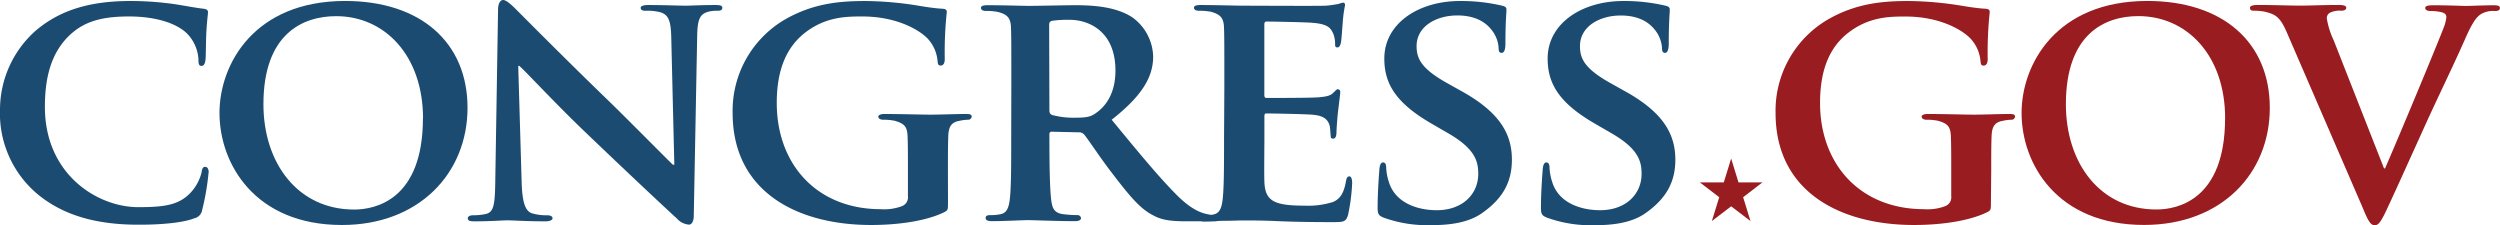
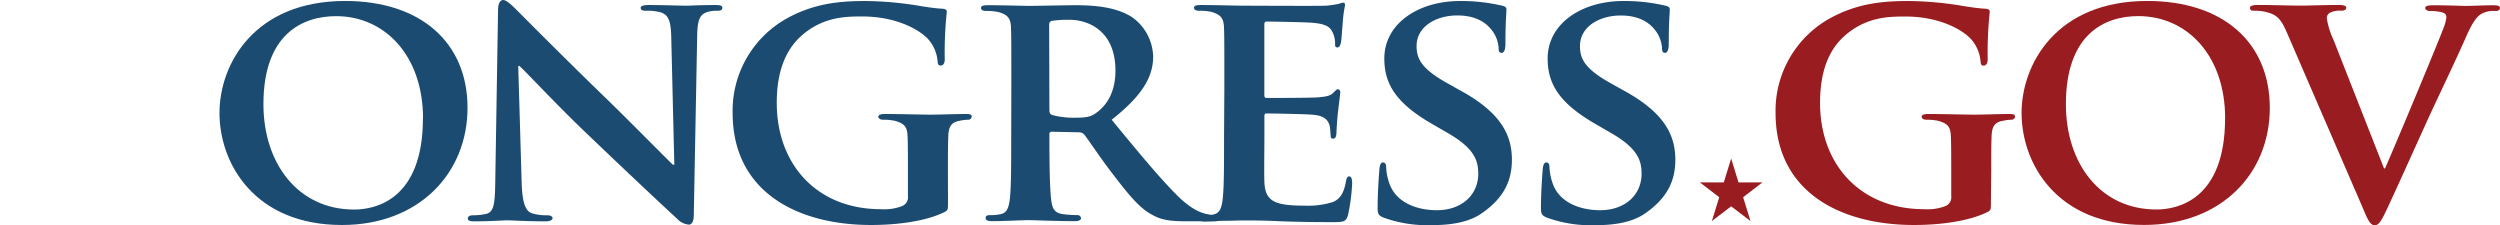
<svg xmlns="http://www.w3.org/2000/svg" id="Layer_1" data-name="Layer 1" viewBox="0 0 417.57 37.58">
  <defs>
    <style>.cls-1{fill:#1c4b71;}.cls-2{fill:#991c20;}</style>
  </defs>
  <title>congress_gov_logo_vector</title>
-   <path class="cls-1" d="M6.25,32.41A17.58,17.58,0,0,1,0,18.31,17.67,17.67,0,0,1,5.85,5.22C9.49,2.08,14.26.17,21.71.17A51.78,51.78,0,0,1,29,.67c1.88.28,3.52.62,5,.79.57.06.74.28.74.56s-.11,1-.23,2.64-.11,4.21-.17,5.17c-.06.67-.23,1.18-.68,1.18s-.51-.39-.51-1A6.7,6.7,0,0,0,31.2,5.56c-1.7-1.63-5.06-2.81-9.66-2.81-4.38,0-7.16.79-9.43,2.7C8.41,8.59,7.5,13.2,7.5,17.86c0,11.35,8.86,16.74,15.57,16.74,4.43,0,6.88-.34,8.87-2.53a7.69,7.69,0,0,0,1.71-3.2c.11-.73.23-1,.63-1s.57.45.57.84a41.71,41.71,0,0,1-1.08,6.35,1.68,1.68,0,0,1-1.31,1.4c-2,.79-5.8,1.07-9,1.07C16.59,37.58,10.8,36.18,6.25,32.41Z" />
  <path class="cls-1" d="M36.66,18.87c0-8.15,5.8-18.71,21-18.71C70.25.17,78.09,7.08,78.09,18S70,37.58,57.12,37.58C42.57,37.58,36.66,27.36,36.66,18.87Zm34,.9C70.64,9.21,64.22,2.7,56.15,2.7,50.58,2.7,44,5.62,44,17.41,44,27.24,49.73,35,59.16,35,62.69,35,70.64,33.37,70.64,19.77Z" />
  <path class="cls-1" d="M87.13,30.45c.11,3.71.74,4.83,1.7,5.17a8.58,8.58,0,0,0,2.61.34c.57,0,.85.22.85.5s-.45.51-1.14.51c-3.24,0-5.57-.17-6.48-.17-.45,0-2.84.17-5.4.17-.68,0-1.14-.06-1.14-.51,0-.28.34-.5.8-.5a10.37,10.37,0,0,0,2.27-.23c1.31-.34,1.48-1.63,1.53-5.79l.46-28.31c0-1,.34-1.63.85-1.63s1.31.73,2.16,1.57c.62.62,8.13,8.2,15.4,15.22,3.41,3.31,10.06,10.06,10.8,10.73h.23l-.51-21.23c-.06-2.92-.51-3.76-1.7-4.21a8.49,8.49,0,0,0-2.61-.28c-.63,0-.8-.22-.8-.51s.51-.45,1.25-.45c2.61,0,5.29.11,6.36.11.57,0,2.44-.11,4.89-.11.68,0,1.14.06,1.14.45s-.28.51-.85.51a5.13,5.13,0,0,0-1.53.17c-1.36.39-1.76,1.24-1.82,3.93L115.88,36c0,1.07-.4,1.52-.8,1.52a3,3,0,0,1-2-1c-3.13-2.87-9.38-8.76-14.6-13.76C93,17.58,87.7,11.8,86.73,11h-.17Z" />
  <path class="cls-1" d="M158.34,33.76c0,1.29,0,1.35-.62,1.68-3.35,1.63-8.3,2.14-12.22,2.14-12.28,0-23.13-5.5-23.13-18.71a17.64,17.64,0,0,1,8.75-15.62C135.89.51,140.38.17,144.59.17a57.57,57.57,0,0,1,8.87.79c1,.17,2.78.45,4,.5.57.06.68.23.68.56a64.06,64.06,0,0,0-.34,7.86c0,.73-.28,1.07-.68,1.07s-.45-.23-.51-.62a6.31,6.31,0,0,0-1.71-3.93C153.4,4.89,149.65,2.75,144,2.75c-2.73,0-6.19.06-9.66,2.81-2.79,2.25-4.6,5.79-4.6,11.63,0,10.28,6.71,17.75,17.39,17.75a8.27,8.27,0,0,0,3.52-.51,1.58,1.58,0,0,0,1-1.69V28.37c0-2.36,0-4.16-.06-5.62-.06-1.63-.57-2.13-2.16-2.58a9.11,9.11,0,0,0-1.93-.17c-.45,0-.8-.22-.8-.51s.4-.45,1.08-.45c2.61,0,6.19.11,7.67.11s4.21-.11,5.85-.11c.68,0,1,.06,1,.45a.58.58,0,0,1-.62.51,6.89,6.89,0,0,0-1.36.17c-1.36.22-1.88.9-1.93,2.58-.06,1.46-.06,3.37-.06,5.73Z" />
  <path class="cls-1" d="M168.92,14.66c0-7.25,0-8.59-.06-10.11S168.29,2.42,166.7,2a9.32,9.32,0,0,0-2-.17c-.51,0-.85-.17-.85-.51s.4-.45,1.14-.45c2.61,0,5.8.11,6.82.11,1.71,0,6.25-.11,7.79-.11,3.18,0,6.82.28,9.49,2a8.32,8.32,0,0,1,3.52,6.57c0,3.54-2,6.68-6.93,10.56,4.43,5.39,8,9.72,11,12.7,2.78,2.75,4.54,3,5.34,3.14a4.7,4.7,0,0,0,1.19.11.58.58,0,0,1,.62.5c0,.39-.34.51-1,.51h-4.77c-2.78,0-4.15-.28-5.46-1-2.16-1.07-4-3.31-6.82-7-2-2.58-4.09-5.79-4.72-6.52a1.16,1.16,0,0,0-.91-.34L175.68,22a.36.36,0,0,0-.4.39v.67c0,4.44.06,8.15.28,10.17.17,1.4.4,2.3,1.93,2.53a19.19,19.19,0,0,0,2.44.17.58.58,0,0,1,.63.5c0,.34-.4.51-1,.51-2.9,0-7-.17-7.79-.17-1,0-4.15.17-6.14.17-.62,0-1-.17-1-.51s.17-.5.8-.5a7.44,7.44,0,0,0,1.76-.17c1-.23,1.31-1.12,1.48-2.53.23-2,.23-5.79.23-10.17Zm6.36,3.71c0,.51.11.67.46.84a13.89,13.89,0,0,0,3.81.45c2,0,2.67-.17,3.52-.79,1.53-1.07,3.24-3.15,3.24-7.08,0-6.74-4.66-8.48-7.61-8.48a18.34,18.34,0,0,0-3,.17c-.34.11-.46.28-.46.67Z" />
  <path class="cls-1" d="M204.5,14.66c0-7.25,0-8.59-.06-10.11s-.57-2.14-2.16-2.58a9.33,9.33,0,0,0-2-.17c-.51,0-.85-.17-.85-.51s.4-.45,1.14-.45c2.61,0,5.8.11,7.22.11,1.59,0,12.67.06,13.64,0s1.71-.23,2.1-.28a5.8,5.8,0,0,1,.79-.23c.29,0,.34.23.34.45a20.93,20.93,0,0,0-.4,3.09c-.06.5-.17,2.58-.29,3.15-.06.22-.17.79-.57.79s-.4-.22-.4-.62a4.46,4.46,0,0,0-.34-1.74c-.4-.84-.8-1.52-3.3-1.74-.85-.11-6.82-.22-7.84-.22-.23,0-.34.17-.34.45v11.8c0,.28.06.51.34.51,1.13,0,7.62,0,8.75-.11s1.93-.22,2.39-.73c.4-.34.57-.62.8-.62a.45.45,0,0,1,.4.5c0,.28-.11,1.07-.4,3.48-.11,1-.23,2.87-.23,3.2s-.06,1.07-.51,1.07-.45-.17-.45-.39c-.06-.5-.06-1.12-.17-1.74-.29-1-.91-1.69-2.79-1.85-.91-.11-6.59-.22-7.84-.22-.23,0-.28.22-.28.5v3.82c0,1.63-.06,5.67,0,7.08.11,3.26,1.65,4,6.76,4a13.64,13.64,0,0,0,4.72-.62c1.25-.56,1.82-1.57,2.16-3.54.11-.51.23-.73.57-.73s.45.62.45,1.12a31.8,31.8,0,0,1-.68,5.28c-.34,1.24-.79,1.24-2.67,1.24-3.75,0-6.76-.06-9.21-.17s-4.32-.11-5.8-.11c-.57,0-1.65.06-2.84.06s-2.44.11-3.47.11c-.62,0-1-.17-1-.51s.17-.5.8-.5a7.45,7.45,0,0,0,1.76-.17c1-.23,1.31-1.12,1.48-2.53.23-2,.23-5.79.23-10.17Z" />
  <path class="cls-1" d="M231.1,36.35c-.8-.34-1-.56-1-1.63,0-2.58.23-5.56.29-6.35s.23-1.24.63-1.24.51.45.51.79a8.83,8.83,0,0,0,.45,2.47c1.08,3.54,4.83,4.72,8,4.72,4.32,0,6.93-2.7,6.93-6.07,0-2.08-.51-4.16-4.95-6.74l-2.9-1.68c-5.91-3.43-7.84-6.63-7.84-10.84,0-5.84,5.68-9.61,12.62-9.61a30,30,0,0,1,7.1.79c.46.11.68.28.68.62,0,.62-.17,2-.17,5.73,0,1-.23,1.52-.63,1.52s-.51-.28-.51-.84A5.36,5.36,0,0,0,249,4.83c-.74-.9-2.33-2.25-5.57-2.25-3.58,0-6.82,1.85-6.82,5.11,0,2.13.8,3.82,5.28,6.29l2,1.12c6.59,3.59,8.64,7.25,8.64,11.57,0,3.54-1.36,6.4-5,8.93-2.39,1.69-5.68,2-8.35,2A21.49,21.49,0,0,1,231.1,36.35Z" />
  <path class="cls-1" d="M258.38,36.35c-.8-.34-1-.56-1-1.63,0-2.58.23-5.56.29-6.35s.23-1.24.63-1.24.51.45.51.79a8.83,8.83,0,0,0,.45,2.47c1.08,3.54,4.83,4.72,8,4.72,4.32,0,6.93-2.7,6.93-6.07,0-2.08-.51-4.16-4.95-6.74l-2.9-1.68c-5.91-3.43-7.84-6.63-7.84-10.84,0-5.84,5.68-9.61,12.62-9.61a29.94,29.94,0,0,1,7.1.79c.46.11.68.28.68.62,0,.62-.17,2-.17,5.73,0,1-.23,1.52-.62,1.52s-.51-.28-.51-.84a5.35,5.35,0,0,0-1.31-3.15c-.74-.9-2.33-2.25-5.57-2.25-3.58,0-6.82,1.85-6.82,5.11,0,2.13.8,3.82,5.29,6.29l2,1.12c6.59,3.59,8.64,7.25,8.64,11.57,0,3.54-1.37,6.4-5,8.93-2.39,1.69-5.68,2-8.35,2A21.49,21.49,0,0,1,258.38,36.35Z" />
  <path class="cls-2" d="M332.54,33.76c0,1.29,0,1.35-.62,1.68-3.35,1.63-8.3,2.14-12.22,2.14-12.28,0-23.13-5.5-23.13-18.71a17.64,17.64,0,0,1,8.75-15.62C310.09.51,314.58.17,318.79.17a57.55,57.55,0,0,1,8.87.79c1,.17,2.79.45,4,.5.57.06.68.23.68.56A64.25,64.25,0,0,0,332,9.89c0,.73-.29,1.07-.68,1.07s-.46-.23-.51-.62a6.3,6.3,0,0,0-1.71-3.93c-1.48-1.52-5.23-3.65-10.85-3.65-2.73,0-6.2.06-9.66,2.81C305.78,7.81,304,11.35,304,17.19c0,10.28,6.71,17.75,17.39,17.75a8.26,8.26,0,0,0,3.52-.51,1.58,1.58,0,0,0,1-1.69V28.37c0-2.36,0-4.16-.06-5.62-.06-1.63-.57-2.13-2.16-2.58a9.11,9.11,0,0,0-1.93-.17c-.45,0-.79-.22-.79-.51s.4-.45,1.08-.45c2.61,0,6.2.11,7.67.11s4.21-.11,5.85-.11c.68,0,1,.06,1,.45a.58.58,0,0,1-.62.51,6.91,6.91,0,0,0-1.37.17c-1.36.22-1.87.9-1.93,2.58-.06,1.46-.06,3.37-.06,5.73Z" />
  <path class="cls-2" d="M337.66,18.87c0-8.15,5.8-18.71,21-18.71,12.62,0,20.46,6.91,20.46,17.86s-8.07,19.55-21,19.55C343.57,37.58,337.66,27.36,337.66,18.87Zm34,.9c0-10.56-6.42-17.08-14.49-17.08-5.57,0-12.11,2.92-12.11,14.72,0,9.83,5.68,17.58,15.12,17.58C363.69,35,371.65,33.37,371.65,19.77Z" />
  <path class="cls-2" d="M382,5.5c-1.13-2.64-1.87-3.09-3.69-3.54a9,9,0,0,0-1.93-.17c-.46,0-.57-.22-.57-.51s.51-.45,1.25-.45c2.67,0,5.51.11,7.27.11,1.25,0,3.87-.11,6.37-.11.63,0,1.19.11,1.19.45s-.34.51-.8.51a3.72,3.72,0,0,0-1.93.34,1,1,0,0,0-.51,1,13.66,13.66,0,0,0,1.14,3.6l8.41,21.4h.17c2.16-4.94,8.58-20.34,9.78-23.48a6.6,6.6,0,0,0,.46-1.74c0-.51-.23-.67-.68-.84a7.68,7.68,0,0,0-2-.23c-.45,0-.85-.17-.85-.51s.46-.45,1.42-.45c2.5,0,4.72.11,5.34.11.85,0,3.18-.11,4.72-.11.63,0,1,.11,1,.45s-.29.51-.8.51a4,4,0,0,0-2.44.56c-.63.45-1.31,1.18-2.62,4.21-2,4.49-3.29,7.08-6,12.92-3.18,7-5.51,12.19-6.65,14.61-1.25,2.75-1.71,3.48-2.39,3.48s-1.08-.62-2-2.87Z" />
  <polygon class="cls-2" points="289.15 26.48 290.38 30.47 294.37 30.47 291.15 32.94 292.38 36.92 289.15 34.46 285.93 36.92 287.16 32.94 283.93 30.47 287.92 30.47 289.15 26.48" />
</svg>